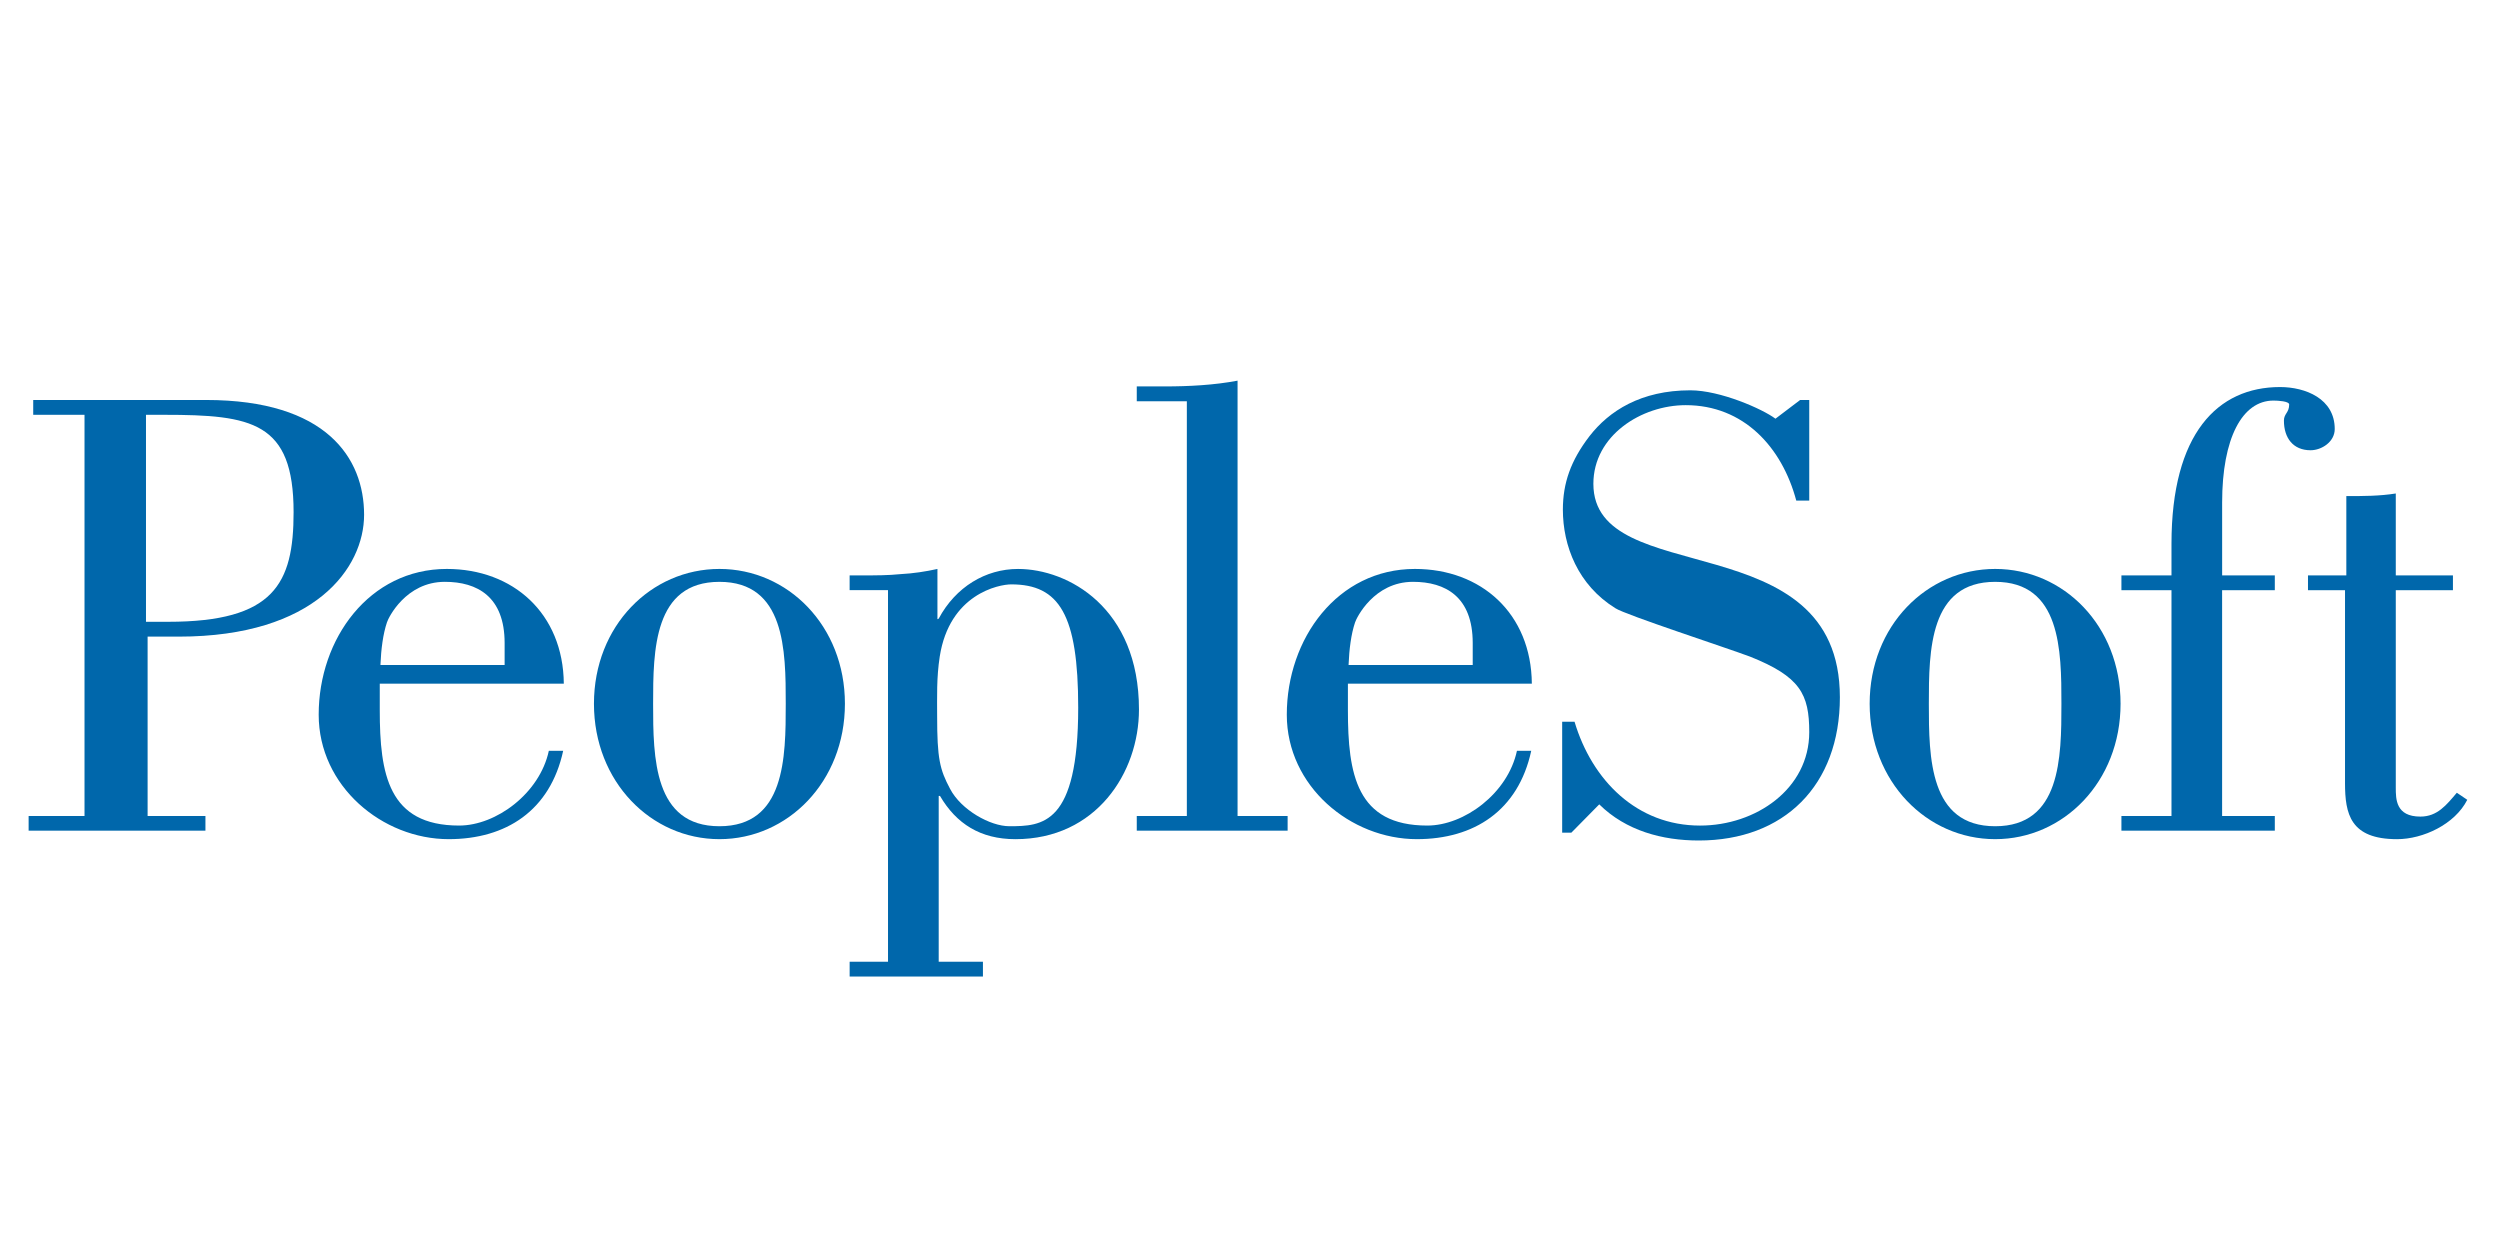
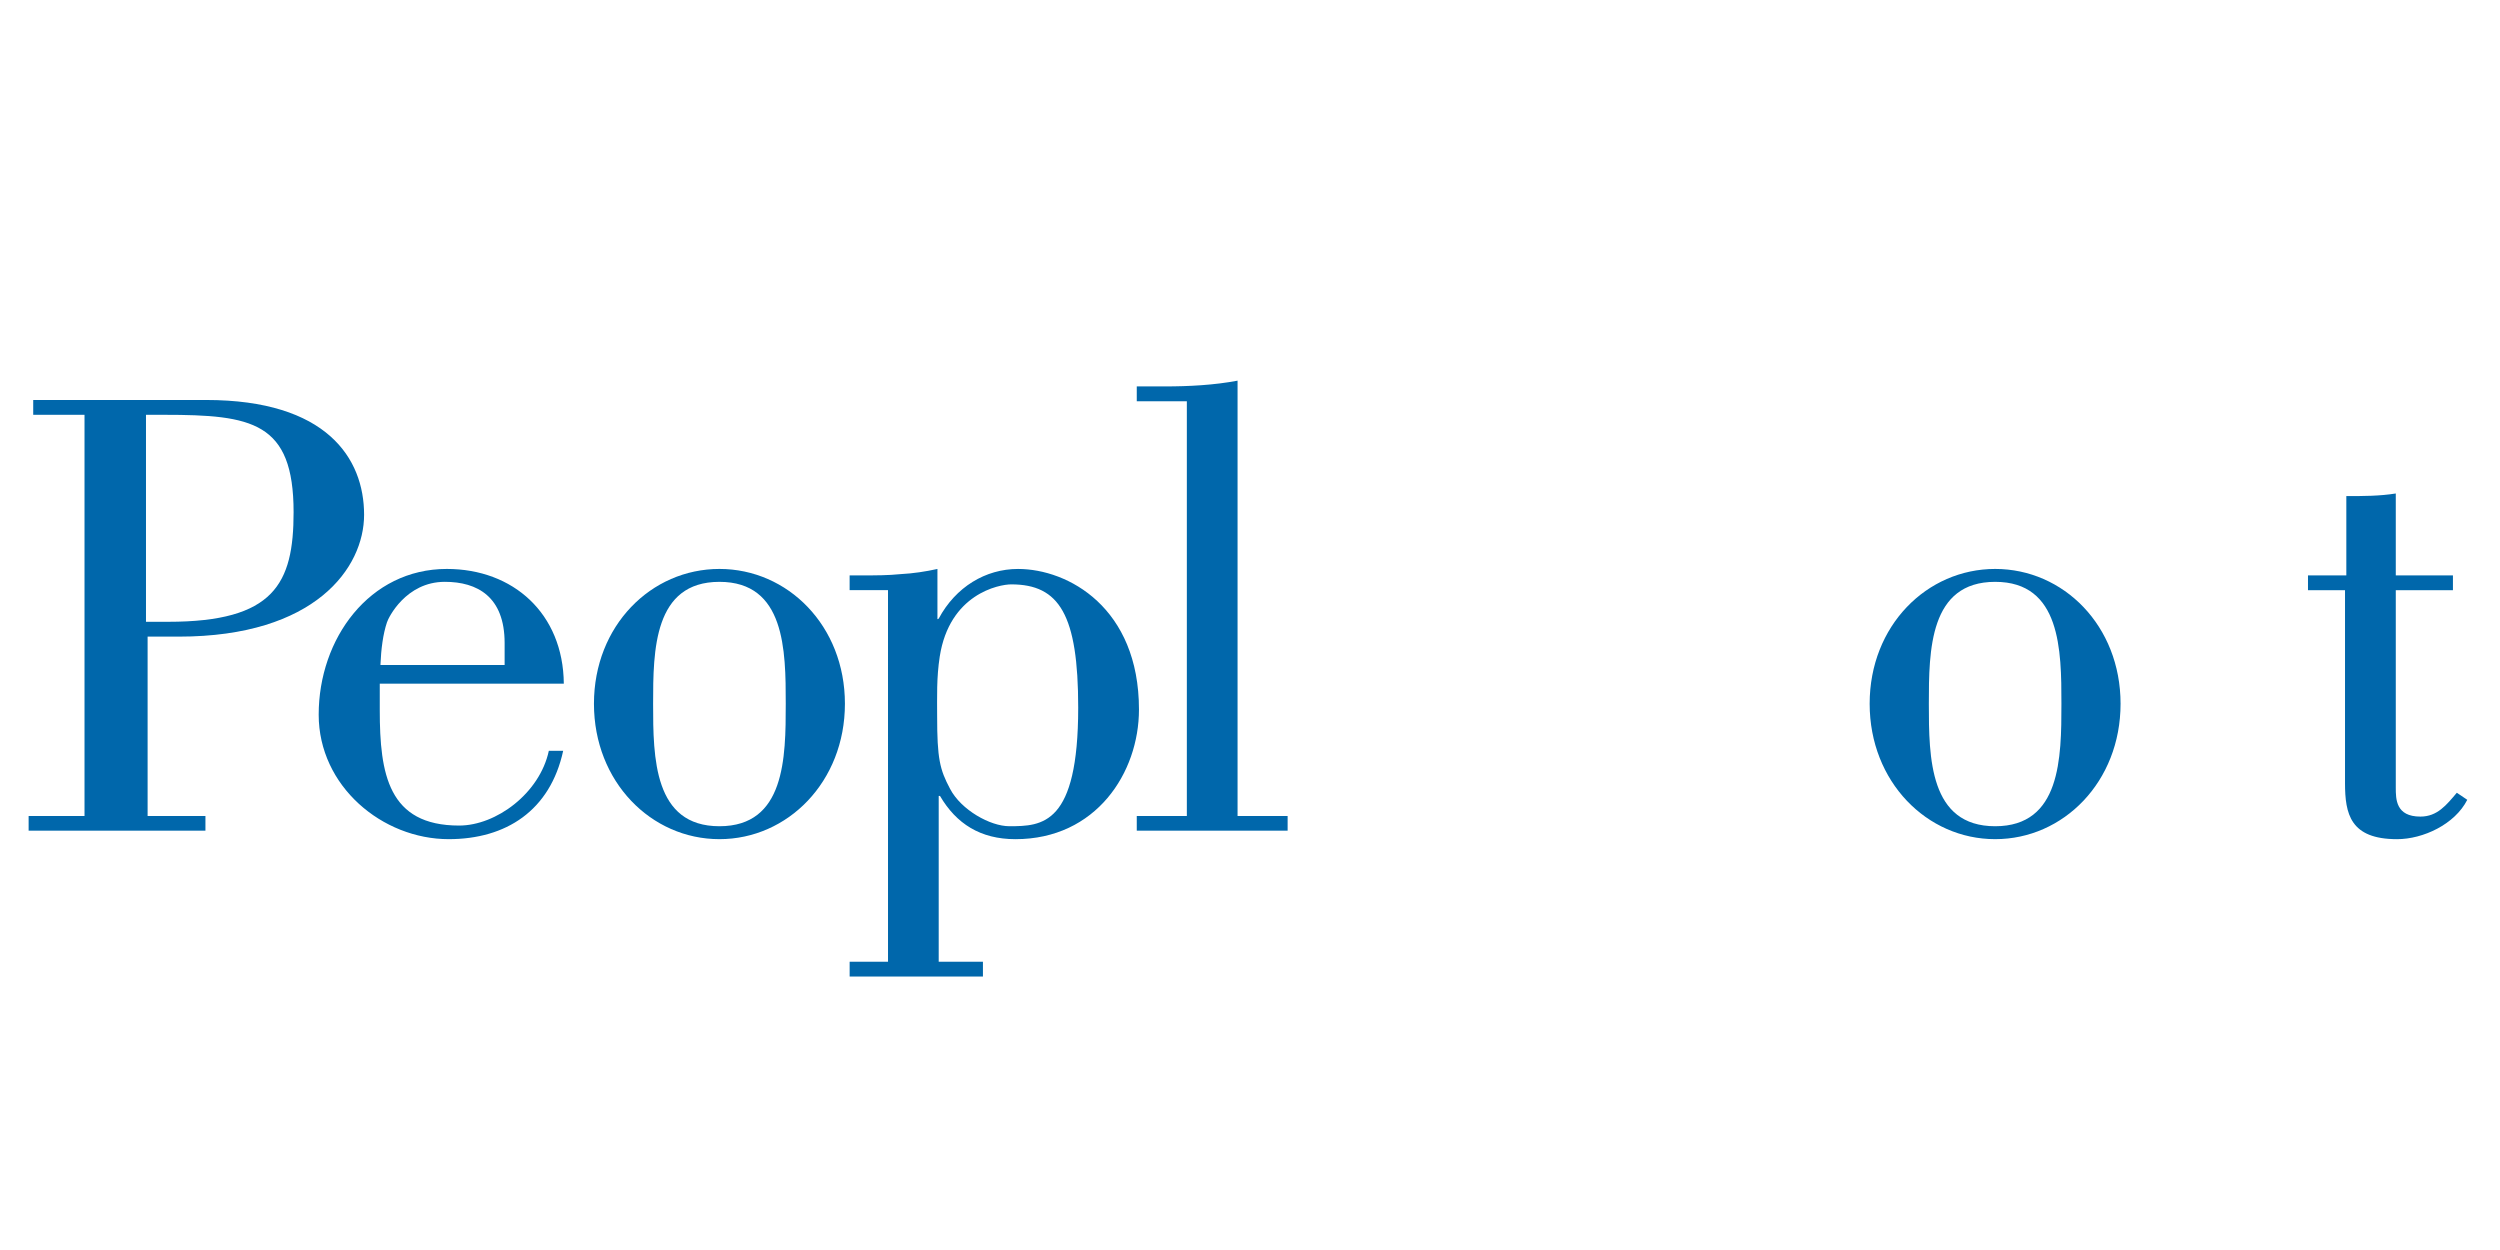
<svg xmlns="http://www.w3.org/2000/svg" width="160" height="80" viewBox="0 0 160 80" fill="none">
  <path d="M9.343 39.795H10.757C17.543 39.795 18.79 37.36 18.79 32.779C18.79 26.999 16.129 26.548 10.51 26.548H9.343V39.795ZM2.126 25.599H13.19C20.889 25.599 23.302 29.315 23.302 32.947C23.302 36.332 20.181 40.744 11.442 40.744H9.447V52.222H13.148V53.164H1.832V52.222H5.409V26.549H2.126V25.599Z" fill="#0067AB" />
  <path d="M32.296 42.561V41.156C32.296 38.186 30.547 37.237 28.468 37.237C25.97 37.237 24.847 39.547 24.764 39.835C24.514 40.579 24.39 41.53 24.348 42.56H32.296V42.561ZM36.043 48.052C35.209 51.886 32.379 53.706 28.718 53.706C24.473 53.706 20.396 50.321 20.396 45.74C20.396 40.867 23.641 36.412 28.595 36.412C32.839 36.412 36.044 39.26 36.084 43.755H24.305V45.45C24.305 49.536 24.849 52.836 29.383 52.836C31.755 52.836 34.542 50.772 35.125 48.052H36.043Z" fill="#0067AB" />
  <path d="M41.799 45.04C41.799 48.506 41.842 52.879 46.044 52.879C50.247 52.879 50.288 48.506 50.288 45.04C50.288 41.613 50.248 37.238 46.044 37.238C41.841 37.238 41.799 41.611 41.799 45.04ZM54.075 45.04C54.075 50.035 50.412 53.706 46.044 53.706C41.673 53.706 38.013 50.033 38.013 45.04C38.013 40.044 41.672 36.412 46.044 36.412C50.413 36.412 54.075 40.044 54.075 45.04Z" fill="#0067AB" />
  <path d="M59.977 45.82C59.977 48.548 60.143 49.246 60.805 50.486C61.516 51.846 63.385 52.878 64.594 52.878C66.715 52.878 69.005 52.794 69.005 45.286C69.005 39.343 67.8 37.4 64.719 37.4C63.925 37.4 60.764 38.02 60.143 42.022C59.933 43.386 59.977 44.625 59.977 45.82ZM56.832 37.77H54.376V36.825H55.251C56.041 36.825 56.832 36.825 57.623 36.745C58.455 36.702 59.246 36.578 59.996 36.413V39.631L60.077 39.592C61.16 37.566 63.075 36.413 65.153 36.413C68.358 36.413 72.894 38.89 72.894 45.411C72.894 49.453 70.149 53.707 64.988 53.707C62.742 53.707 61.202 52.716 60.16 50.941H60.077V61.549H62.908V62.5H54.377V61.549H56.833L56.832 37.77Z" fill="#0067AB" />
  <path d="M72.753 53.164V52.222H75.958V25.68H72.753V24.731H74.545C76.082 24.731 77.707 24.647 79.204 24.362V52.222H82.408V53.164H72.753Z" fill="#0067AB" />
-   <path d="M94.254 42.561V41.156C94.254 38.186 92.506 37.237 90.431 37.237C87.931 37.237 86.812 39.547 86.723 39.837C86.473 40.579 86.35 41.53 86.308 42.56H94.254V42.561ZM97.999 48.052C97.169 51.886 94.336 53.706 90.68 53.706C86.434 53.706 82.355 50.321 82.355 45.74C82.355 40.867 85.603 36.412 90.554 36.412C94.796 36.412 97.999 39.26 98.038 43.755H86.266V45.45C86.266 49.536 86.812 52.836 91.346 52.836C93.716 52.836 96.503 50.772 97.084 48.052H97.999Z" fill="#0067AB" />
-   <path d="M100.566 53.291H99.979V46.192H100.771C101.894 49.949 104.767 52.837 108.802 52.837C112.378 52.837 115.792 50.487 115.792 46.855C115.792 44.419 115.207 43.304 112.005 42.025C110.47 41.449 104.018 39.345 103.394 38.932C100.981 37.443 100.024 34.929 100.024 32.616C100.024 30.923 100.524 29.48 101.73 27.911C102.98 26.3 105.018 24.98 108.179 24.98C110.095 24.98 112.801 26.175 113.629 26.797L115.207 25.6H115.792V32.037H114.961C114.046 28.614 111.593 25.93 107.886 25.93C105.055 25.93 101.976 27.869 101.976 30.965C101.976 37.814 117.752 33.399 117.752 44.626C117.752 50.28 114.171 53.792 108.722 53.792C106.391 53.792 104.057 53.166 102.352 51.479L100.566 53.291Z" fill="#0067AB" />
  <path d="M123.446 45.04C123.446 48.506 123.486 52.879 127.692 52.879C131.892 52.879 131.931 48.506 131.931 45.04C131.931 41.613 131.893 37.238 127.692 37.238C123.486 37.237 123.446 41.611 123.446 45.04ZM135.716 45.04C135.716 50.035 132.06 53.706 127.691 53.706C123.322 53.706 119.658 50.033 119.658 45.04C119.658 40.044 123.32 36.412 127.691 36.412C132.061 36.412 135.716 40.044 135.716 45.04Z" fill="#0067AB" />
-   <path d="M145.588 36.825V37.772H142.215V52.222H145.588V53.164H135.771V52.222H138.975V37.772H135.771V36.825H138.975V34.803C138.975 27.744 141.928 24.771 145.923 24.771C147.544 24.771 149.423 25.513 149.423 27.457C149.423 28.278 148.584 28.816 147.876 28.816C146.759 28.816 146.171 28.03 146.171 26.919C146.171 26.464 146.507 26.422 146.507 25.885C146.507 25.679 145.796 25.637 145.501 25.637C143.508 25.637 142.217 28.03 142.217 32.161V36.824L145.588 36.825Z" fill="#0067AB" />
  <path d="M147.711 36.825H150.165V31.75C151.245 31.75 152.288 31.75 153.33 31.583V36.826H156.988V37.773H153.33V50.404C153.33 51.147 153.33 52.262 154.905 52.262C155.992 52.262 156.573 51.518 157.237 50.736L157.905 51.188C157.112 52.756 155.077 53.707 153.412 53.707C150.416 53.707 150.081 52.093 150.081 50.114V37.773H147.711V36.825Z" fill="#0067AB" />
</svg>